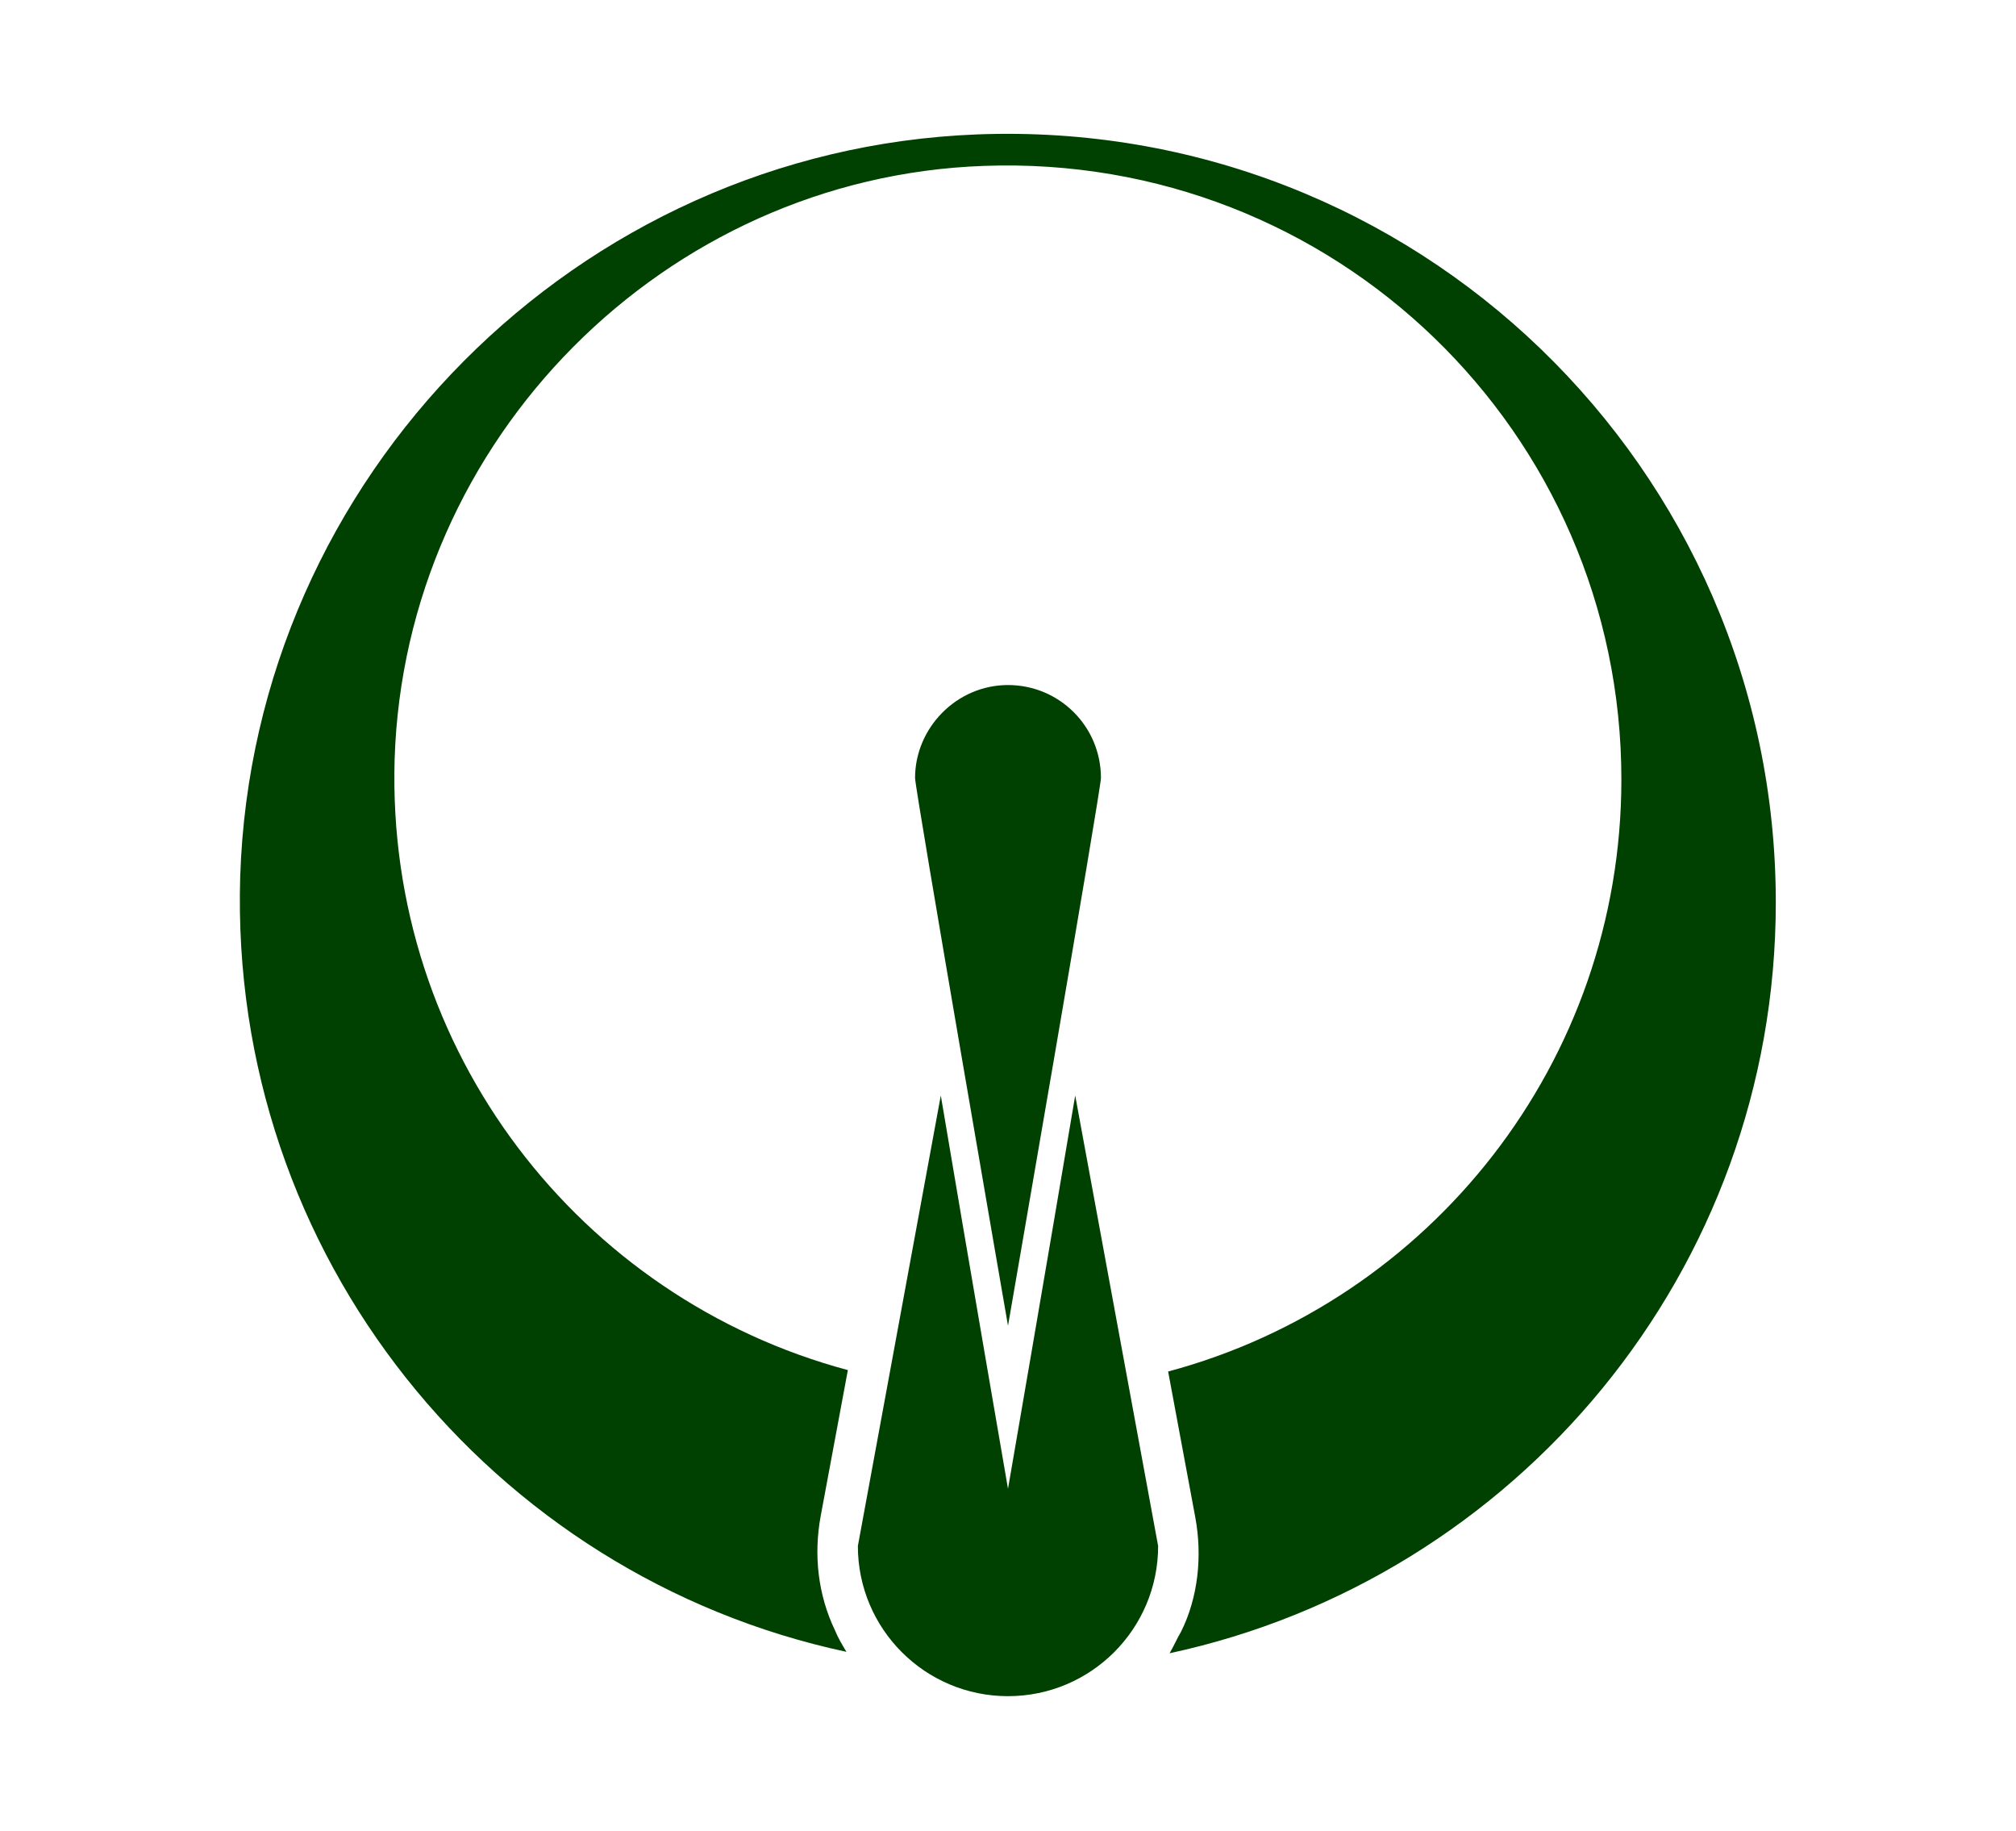
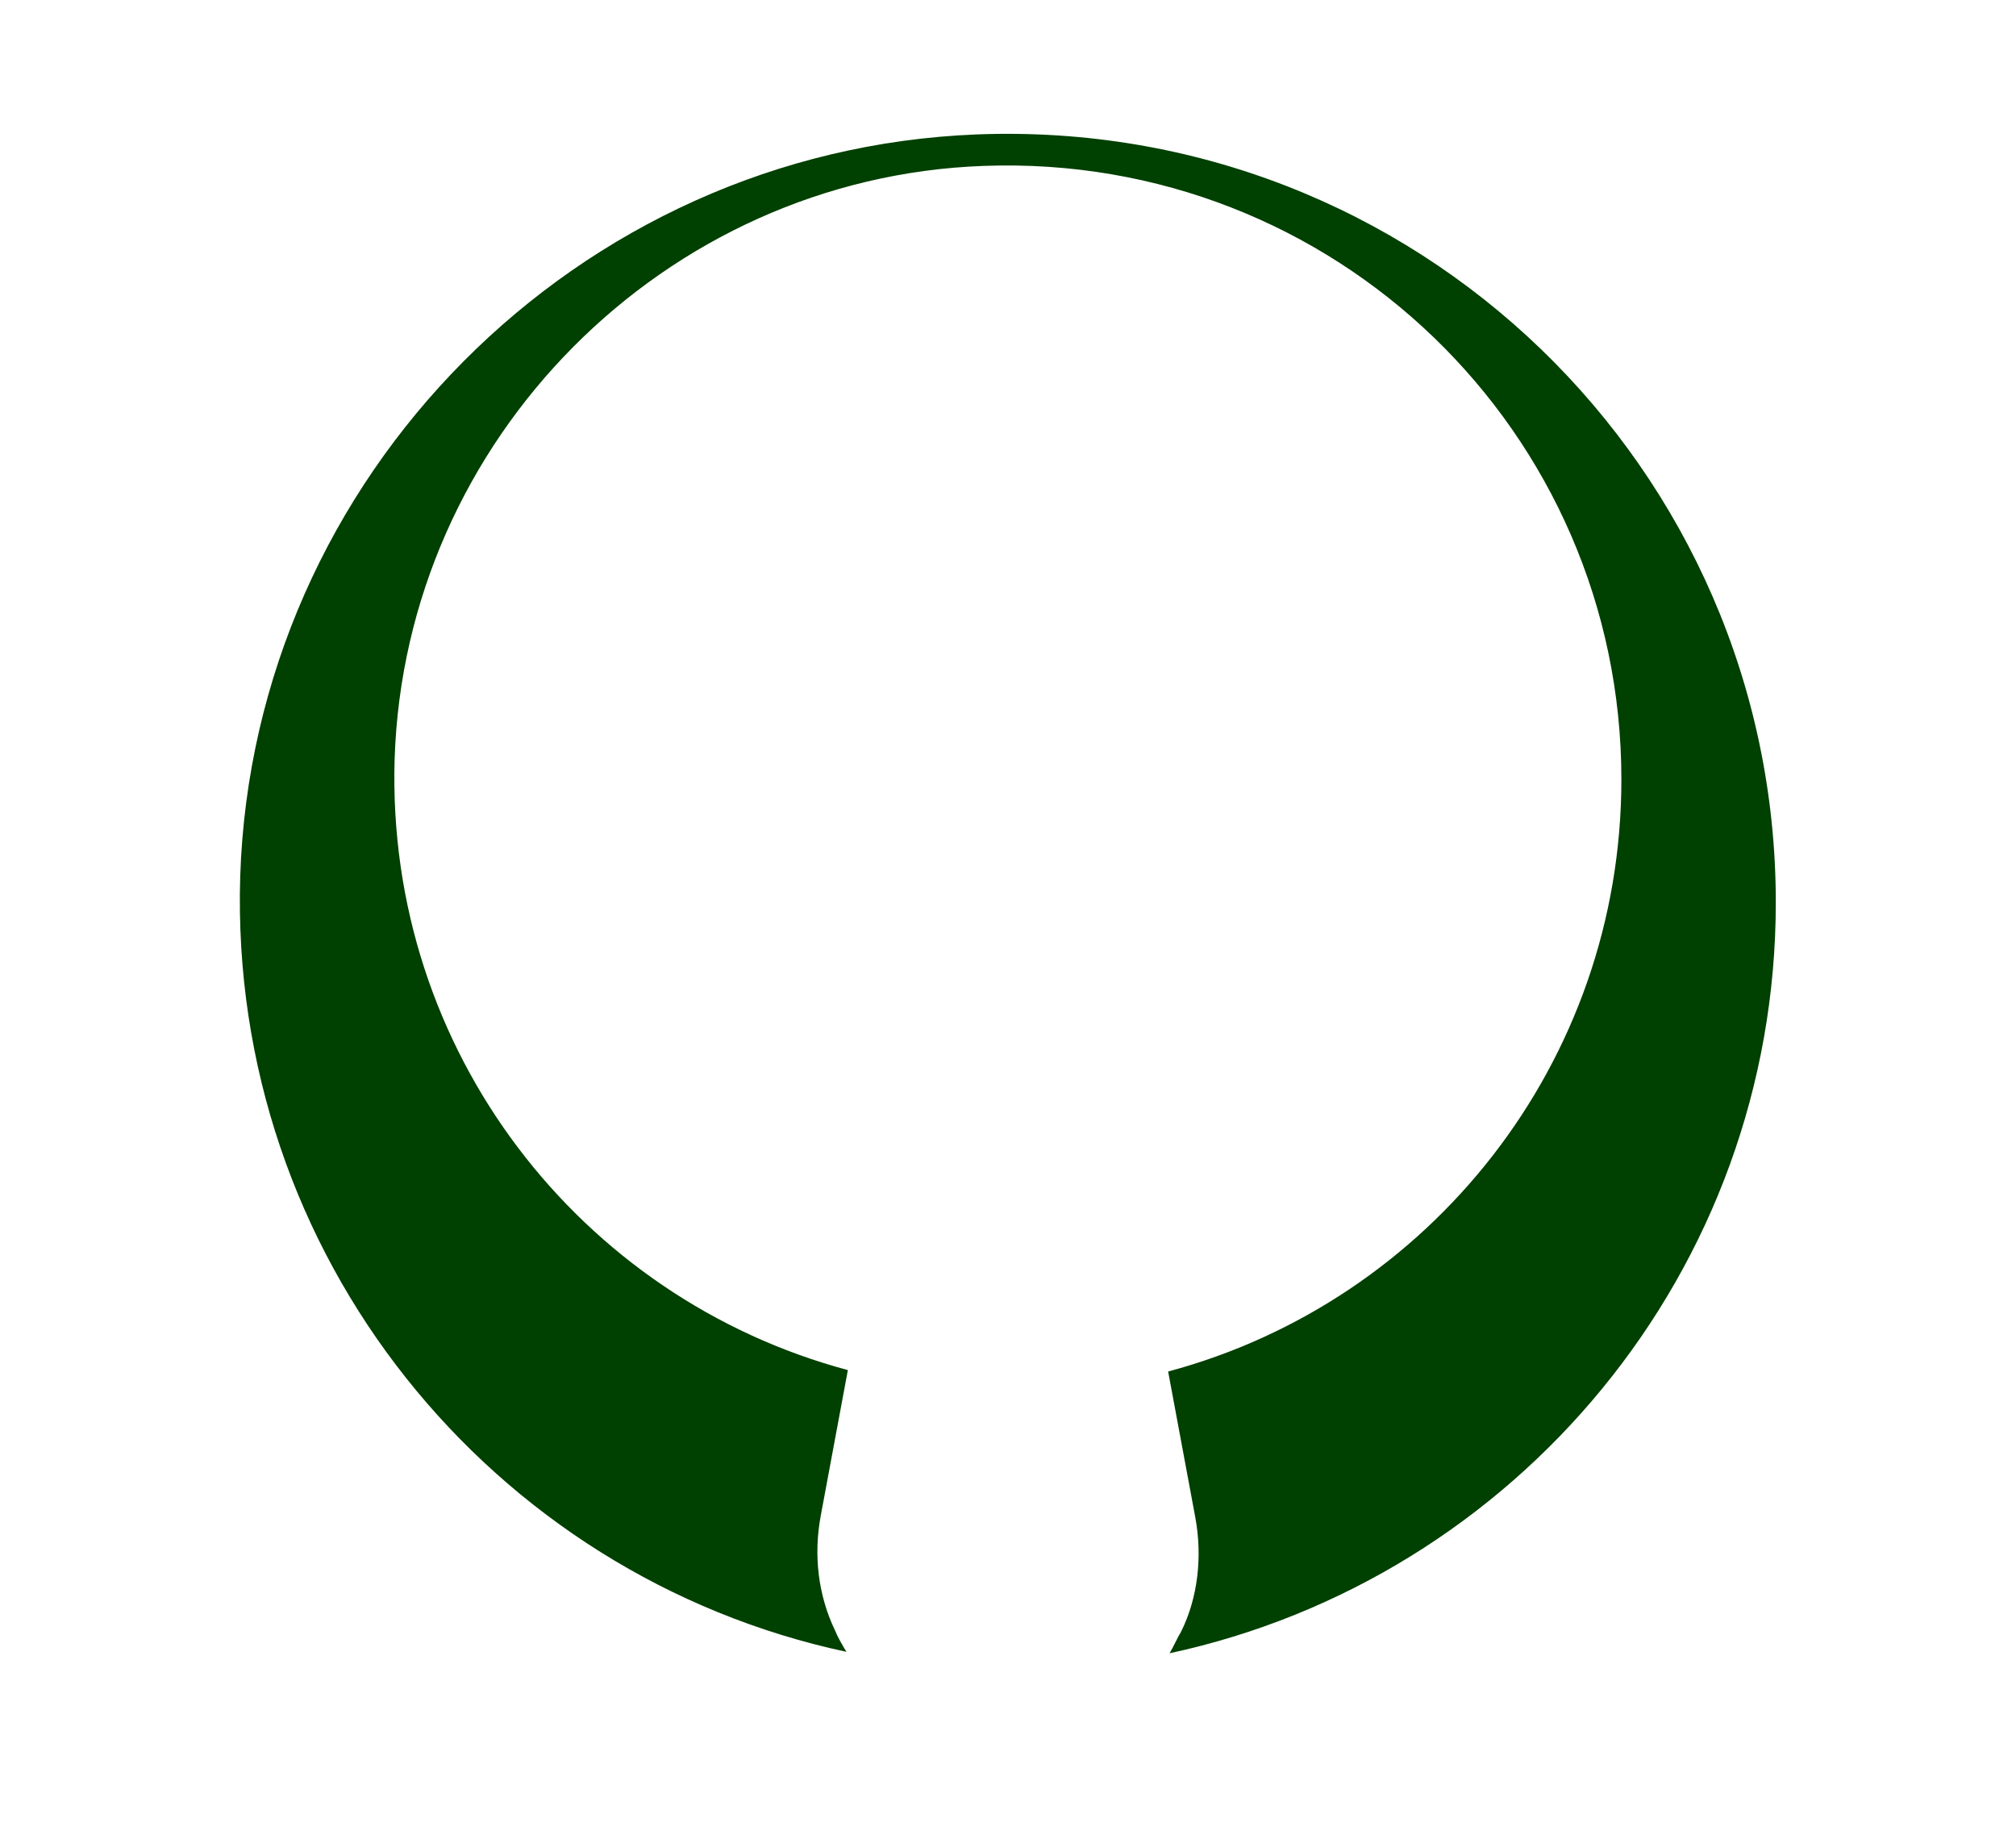
<svg xmlns="http://www.w3.org/2000/svg" version="1.1" id="Layer_2" x="0px" y="0px" viewBox="0 0 141 128" style="enable-background:new 0 0 141 128;" xml:space="preserve">
  <style type="text/css"> .st0{fill:#004000;} </style>
  <g>
    <path class="st0" d="M68.3,9.4c-27.9,1.1-50.6,23.9-51.5,51.9c-0.8,26.5,17.6,48.9,42.4,54.2c-0.3-0.5-0.6-1-0.8-1.5 c-1.2-2.5-1.5-5.3-1-8l1.9-10.2C40.6,90.8,27,73.5,27.6,53.1c0.7-22.4,18.9-40.7,41.2-41.5c24.5-0.9,44.6,18.6,44.6,42.9 c0,19.8-13.4,36.5-31.7,41.4l1.9,10.2c0.5,2.7,0.2,5.6-1,8c-0.3,0.5-0.5,1-0.8,1.5c24.2-5.2,42.4-26.7,42.4-52.5 C124.2,32.7,99,8.2,68.3,9.4z" />
-     <path class="st0" d="M77,54.4c0-3.6-2.9-6.5-6.5-6.5S64,50.9,64,54.4c0,0.8,6.5,38.3,6.5,38.3S77,55.2,77,54.4z" />
-     <path class="st0" d="M75.2,76.6c-1.9,11.3-4.7,27.5-4.7,27.5s-2.8-16.2-4.7-27.5L60,108.1c0,5.8,4.7,10.5,10.5,10.5 S81,113.9,81,108.1L75.2,76.6z" />
  </g>
</svg>